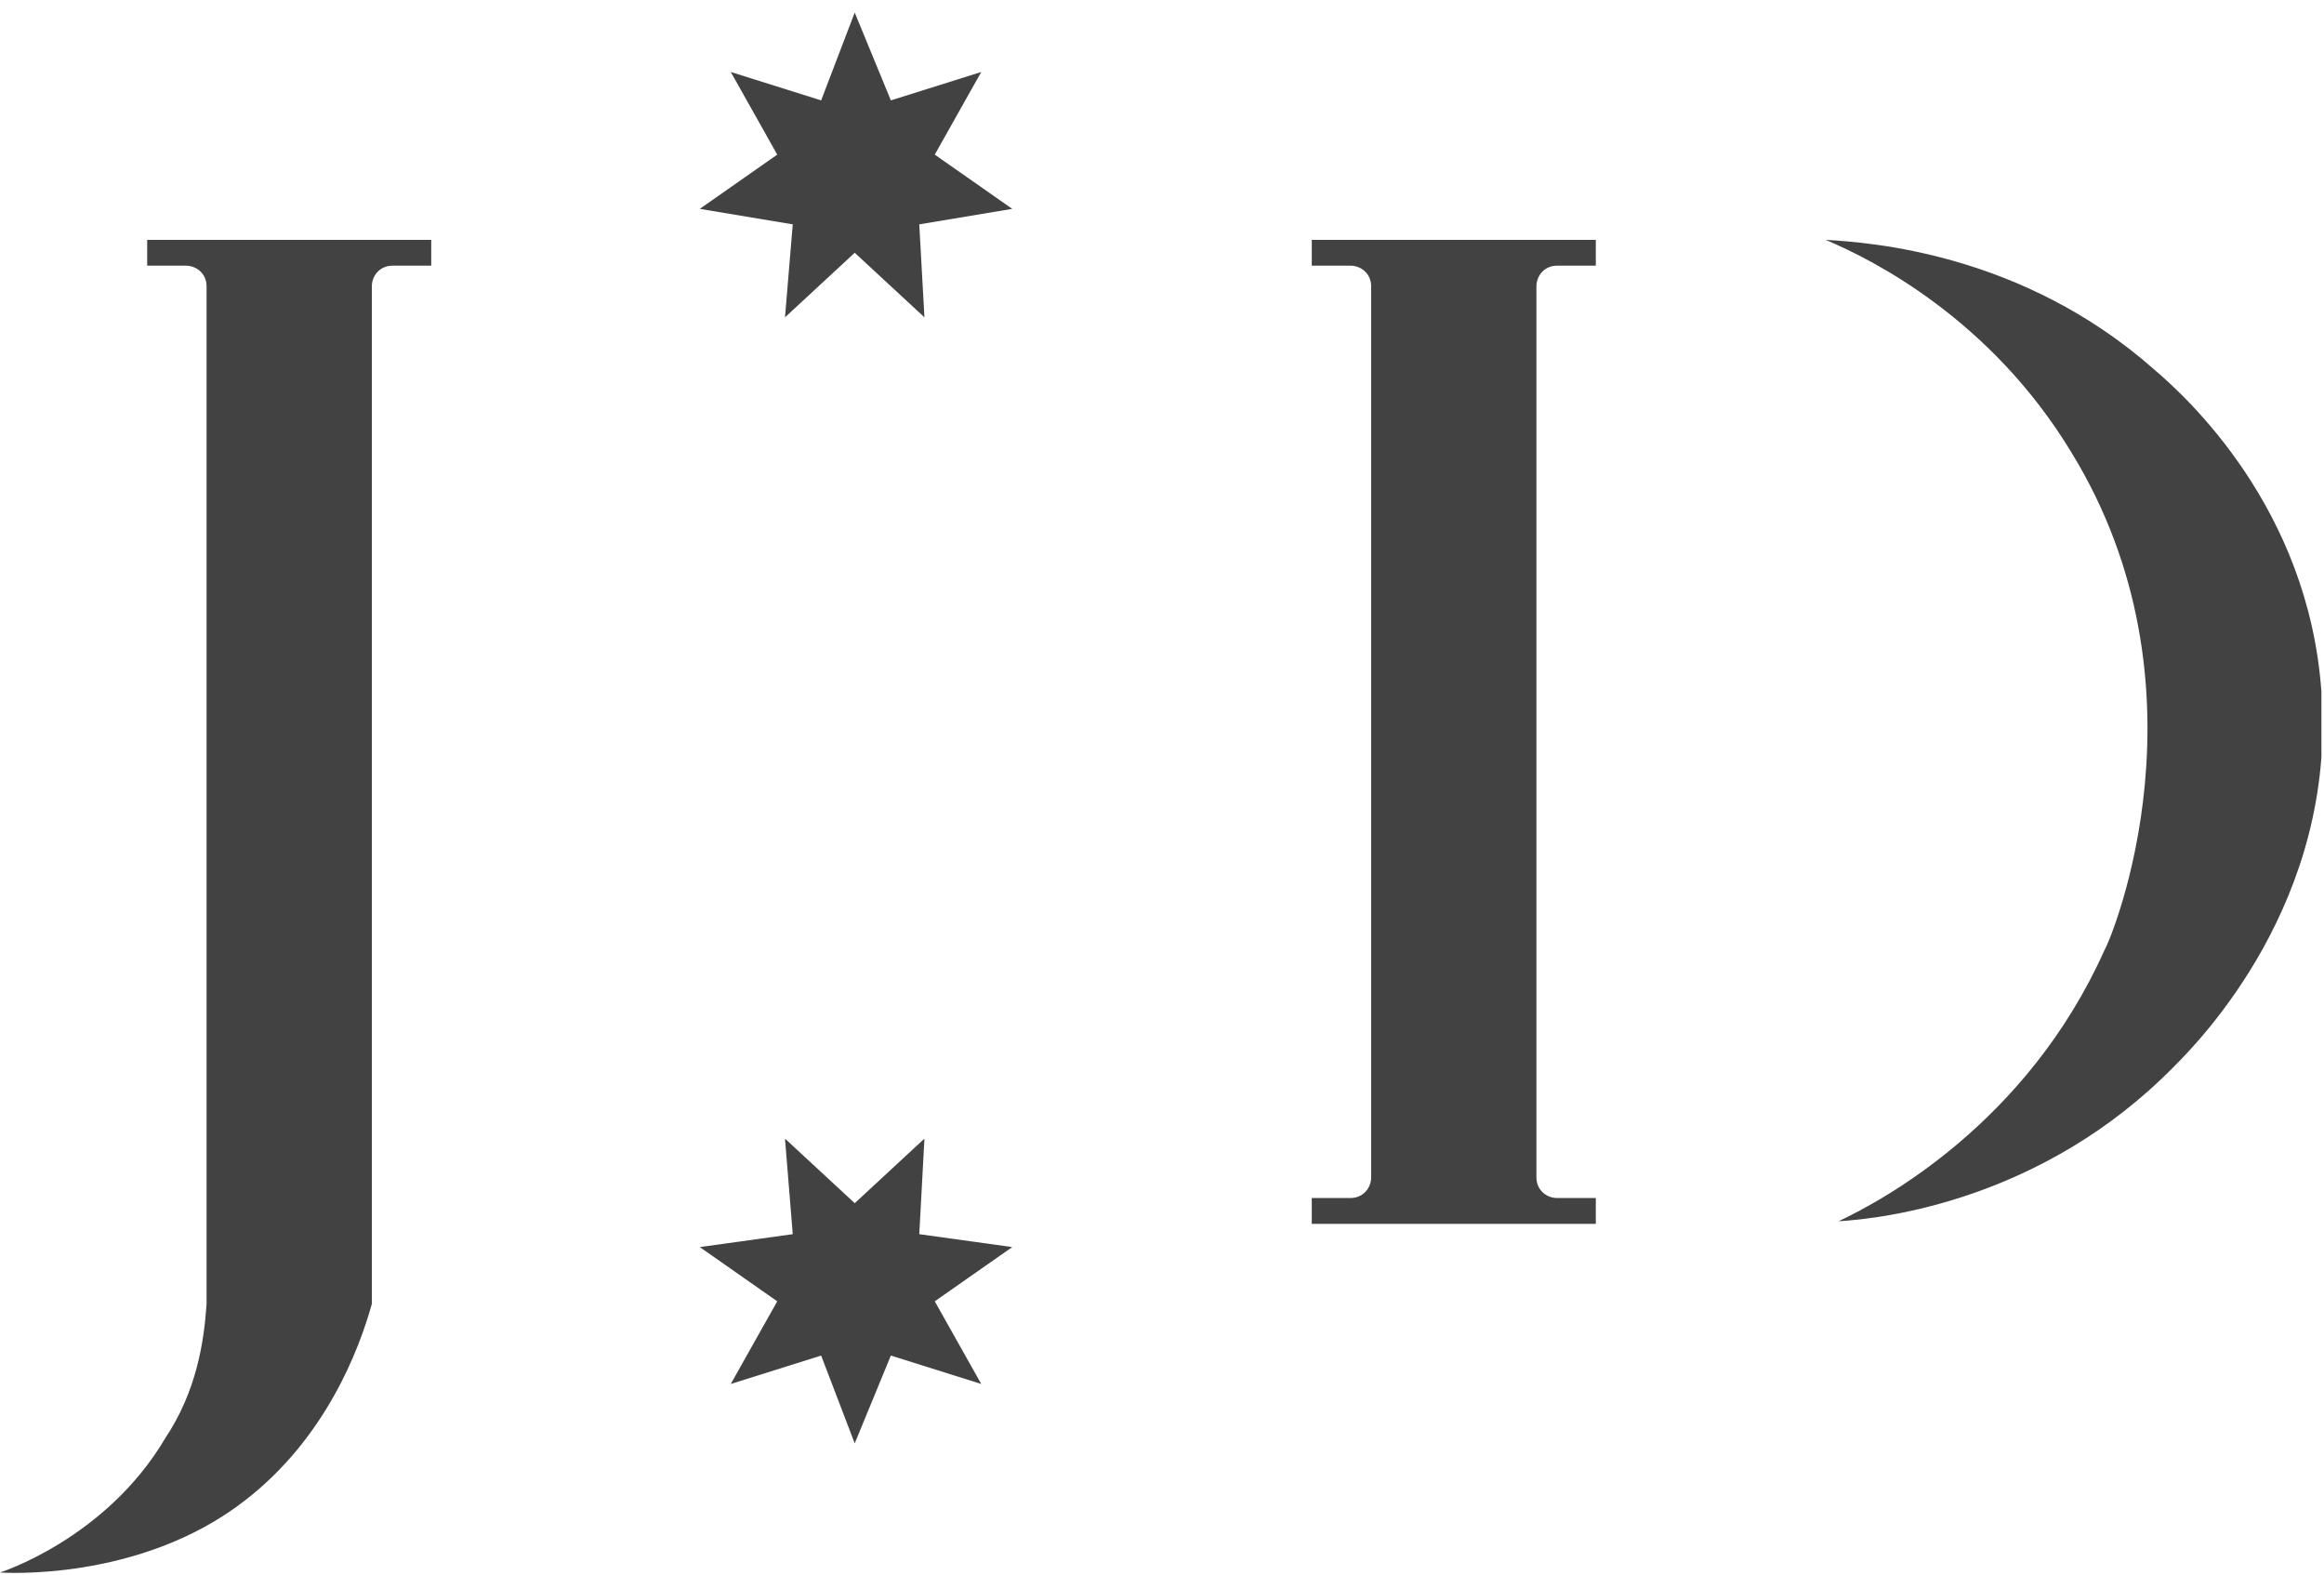
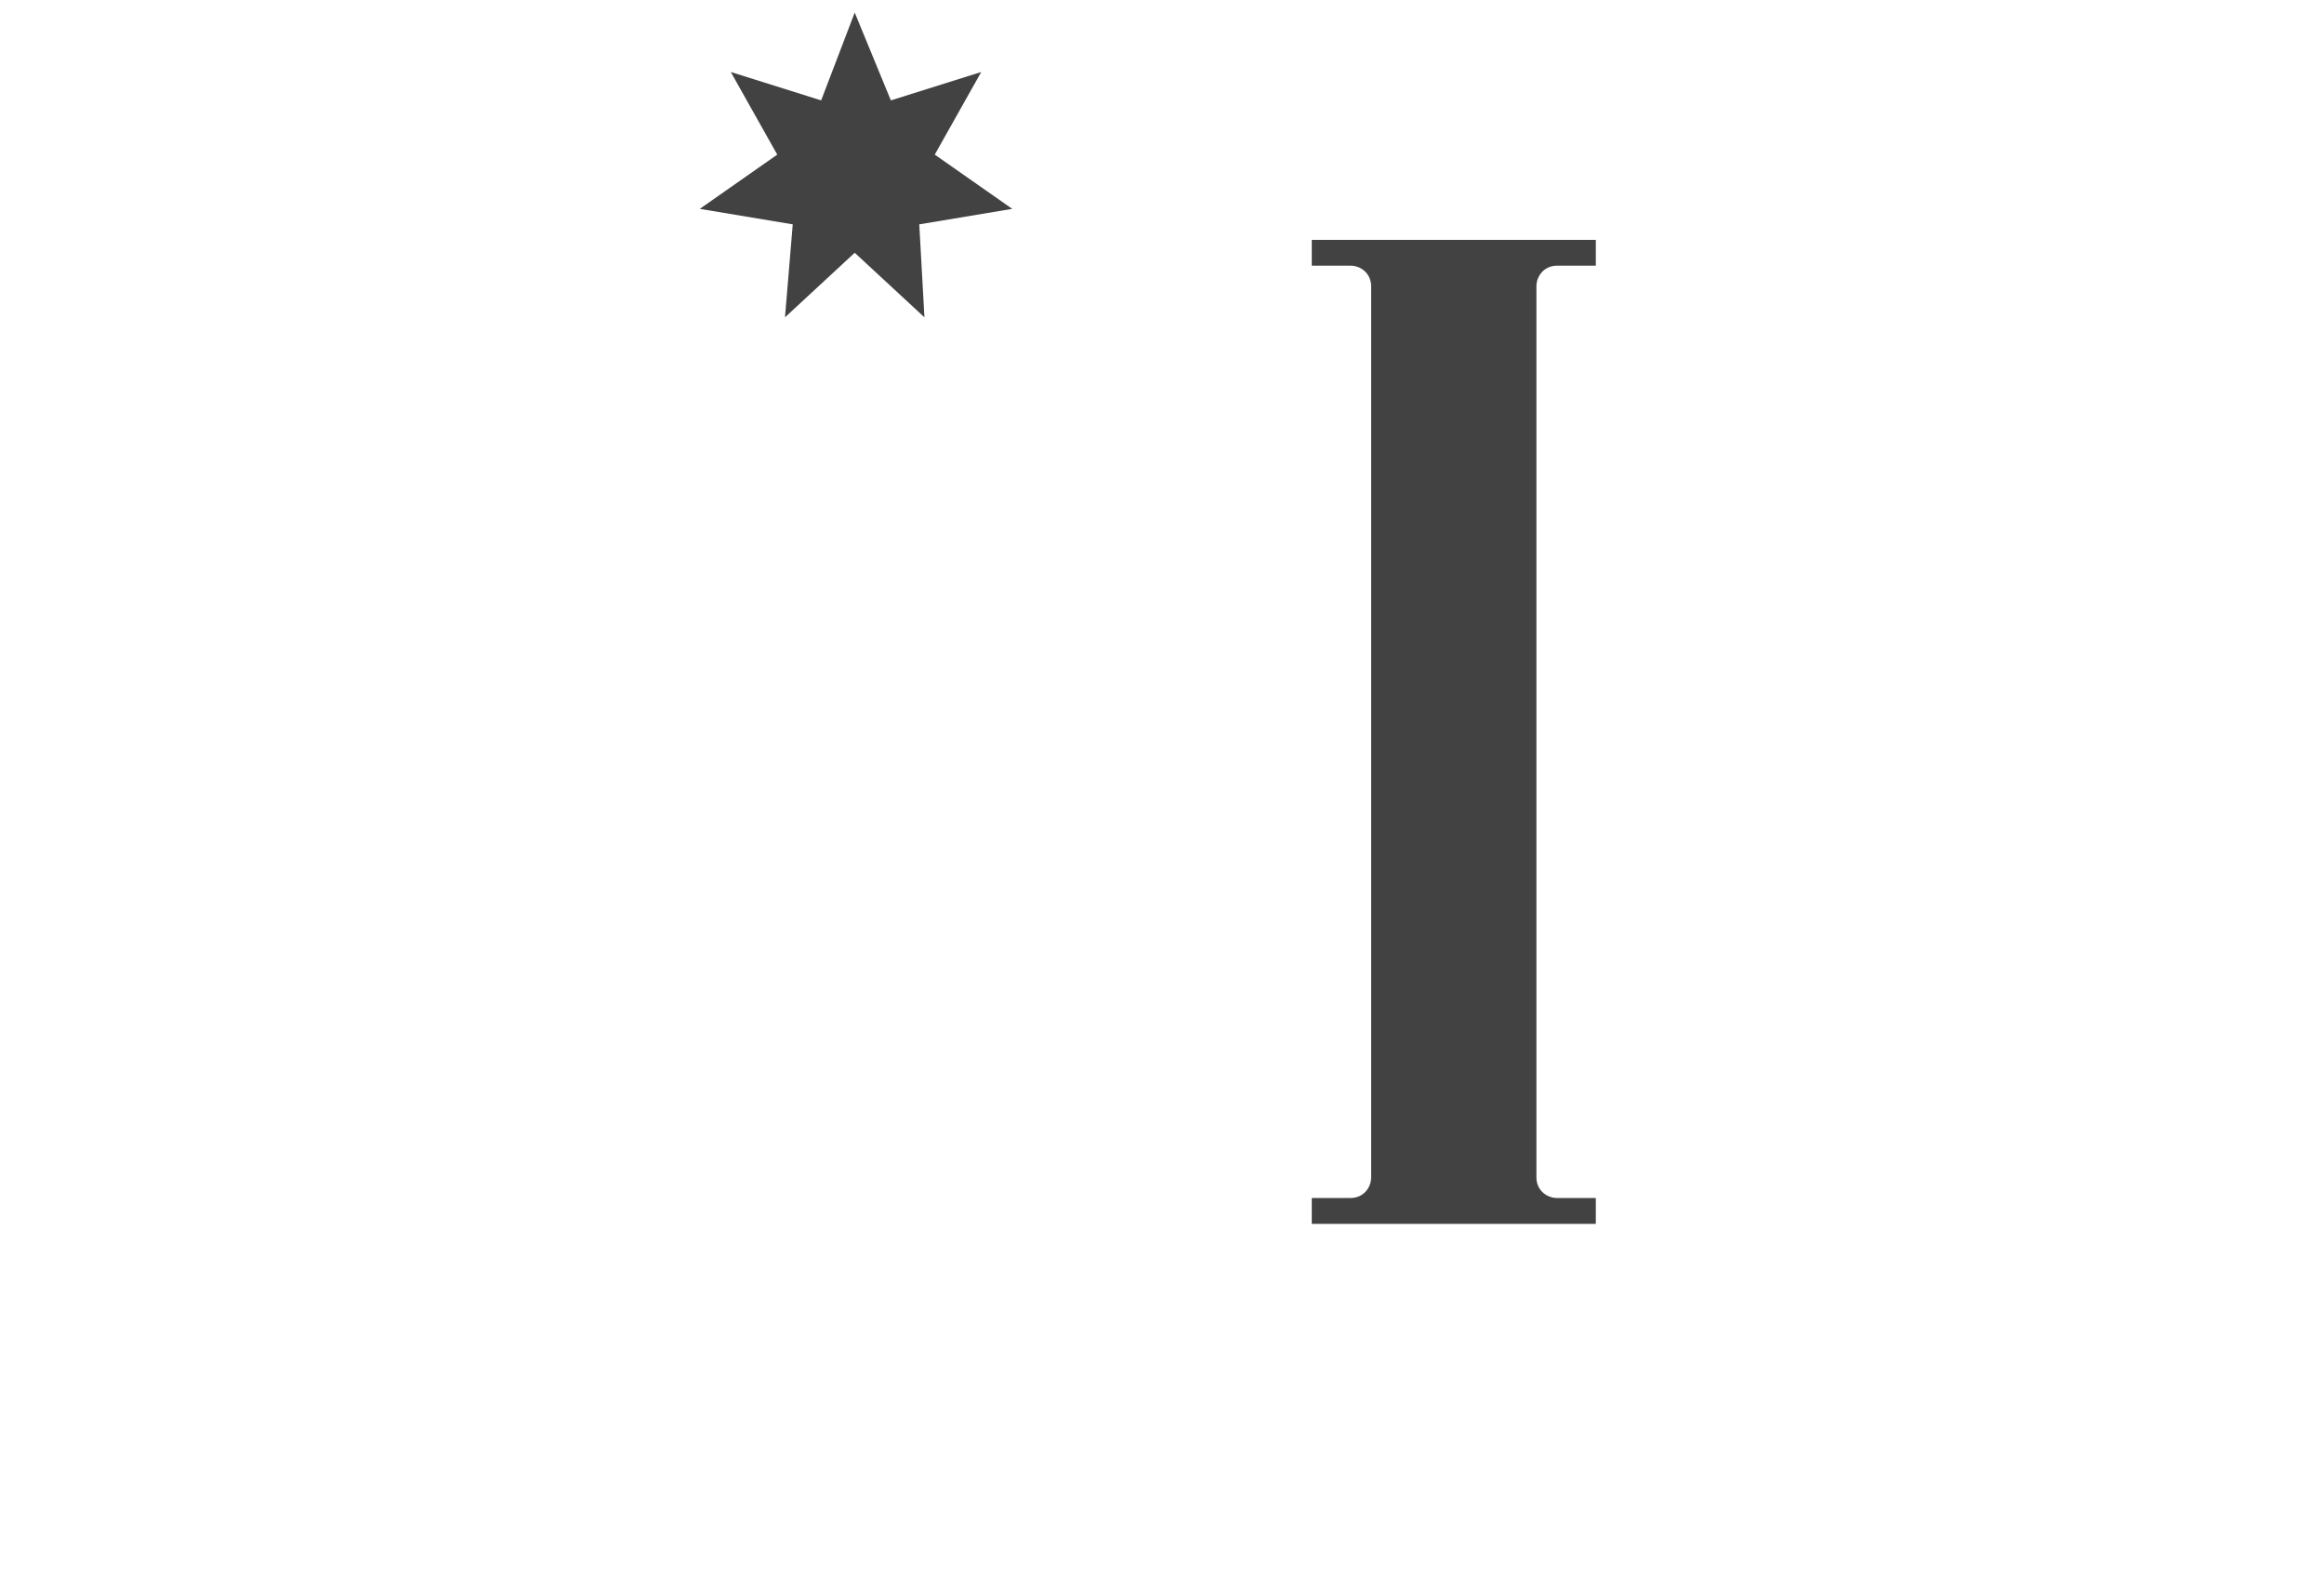
<svg xmlns="http://www.w3.org/2000/svg" width="90" height="61" viewBox="0 0 90 61" fill="none">
  <g clip-path="url(#clip0_1848_16191)">
    <path d="M35.6 8.687L35.8 12.287L33.1 9.787L30.4 12.287L30.7 8.687L27.1 8.087L30.1 5.987L28.3 2.787L31.8 3.887L33.1 0.487L34.5 3.887L38 2.787L36.2 5.987L39.2 8.087L35.6 8.687Z" fill="#424242" />
-     <path d="M36.2 50.387L38 53.587L34.5 52.487L33.1 55.887L31.8 52.487L28.3 53.587L30.1 50.387L27.1 48.287L30.7 47.787L30.4 44.087L33.1 46.587L35.8 44.087L35.6 47.787L39.2 48.287L36.2 50.387Z" fill="#424242" />
    <path d="M59.5 11.087C59.5 10.687 59.8 10.287 60.3 10.287H61.8V9.287H59.5H53.1H50.8V10.287H52.3C52.7 10.287 53.1 10.587 53.1 11.087V45.587C53.1 45.987 52.8 46.387 52.3 46.387H50.8V47.387H61.8V46.387H60.3C59.9 46.387 59.5 46.087 59.5 45.587V11.087Z" fill="#424242" />
-     <path d="M16.7 9.287H14.4H8.1H5.7V10.287H7.2C7.6 10.287 8 10.587 8 11.087V50.487C7.9 51.987 7.6 53.887 6.4 55.687C4.1 59.587 0 60.887 0 60.887C0 60.887 5.4 61.287 9.5 58.087C12.6 55.687 13.9 52.287 14.4 50.487V11.087C14.4 10.687 14.7 10.287 15.2 10.287H16.7V9.287Z" fill="#424242" />
-     <path d="M70.7 9.287C72.6 10.087 77.1 12.387 80.2 17.487C85.8 26.587 81.8 36.287 81.5 36.787C78.5 43.487 72.9 46.487 71.2 47.287C72.9 47.187 79.1 46.487 84.2 41.287C85.2 40.287 90.5 34.887 89.9 26.787C89.4 19.687 84.7 15.387 83.4 14.287C78.3 9.787 72.4 9.387 70.7 9.287Z" fill="#424242" />
  </g>
  <defs>
    <clipPath id="clip0_1848_16191">
      <rect width="89.9" height="60.4" fill="white" transform="translate(0 0.487)" />
    </clipPath>
  </defs>
</svg>